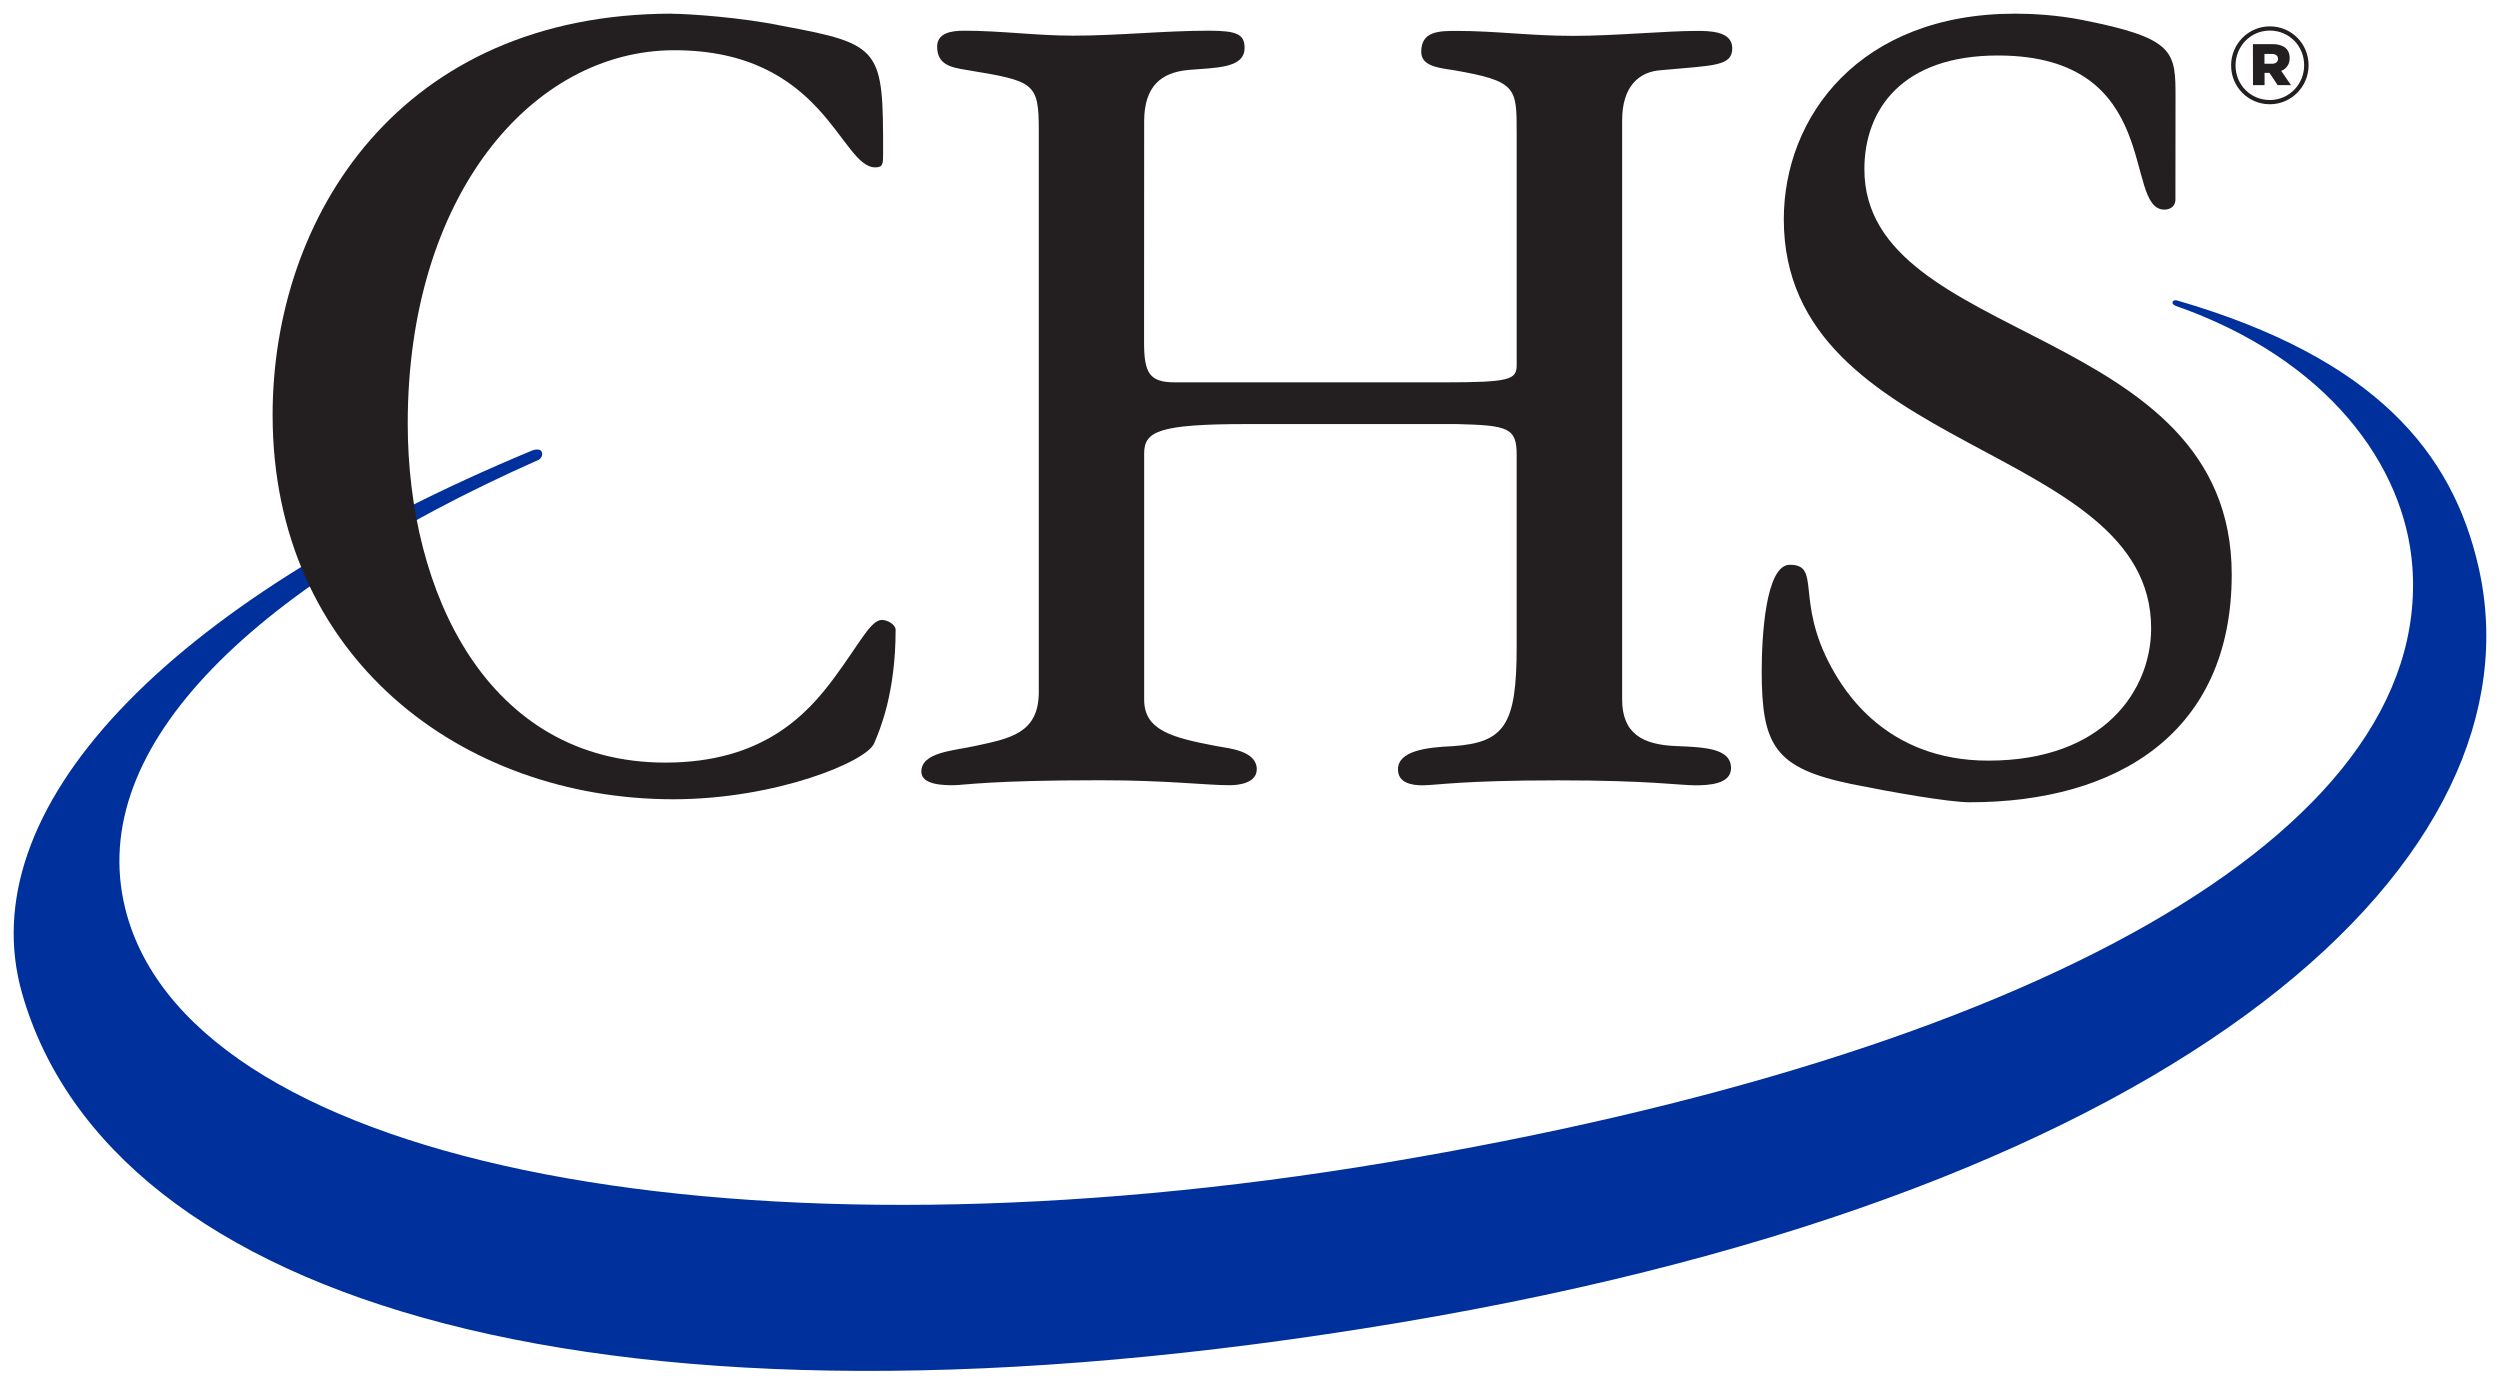
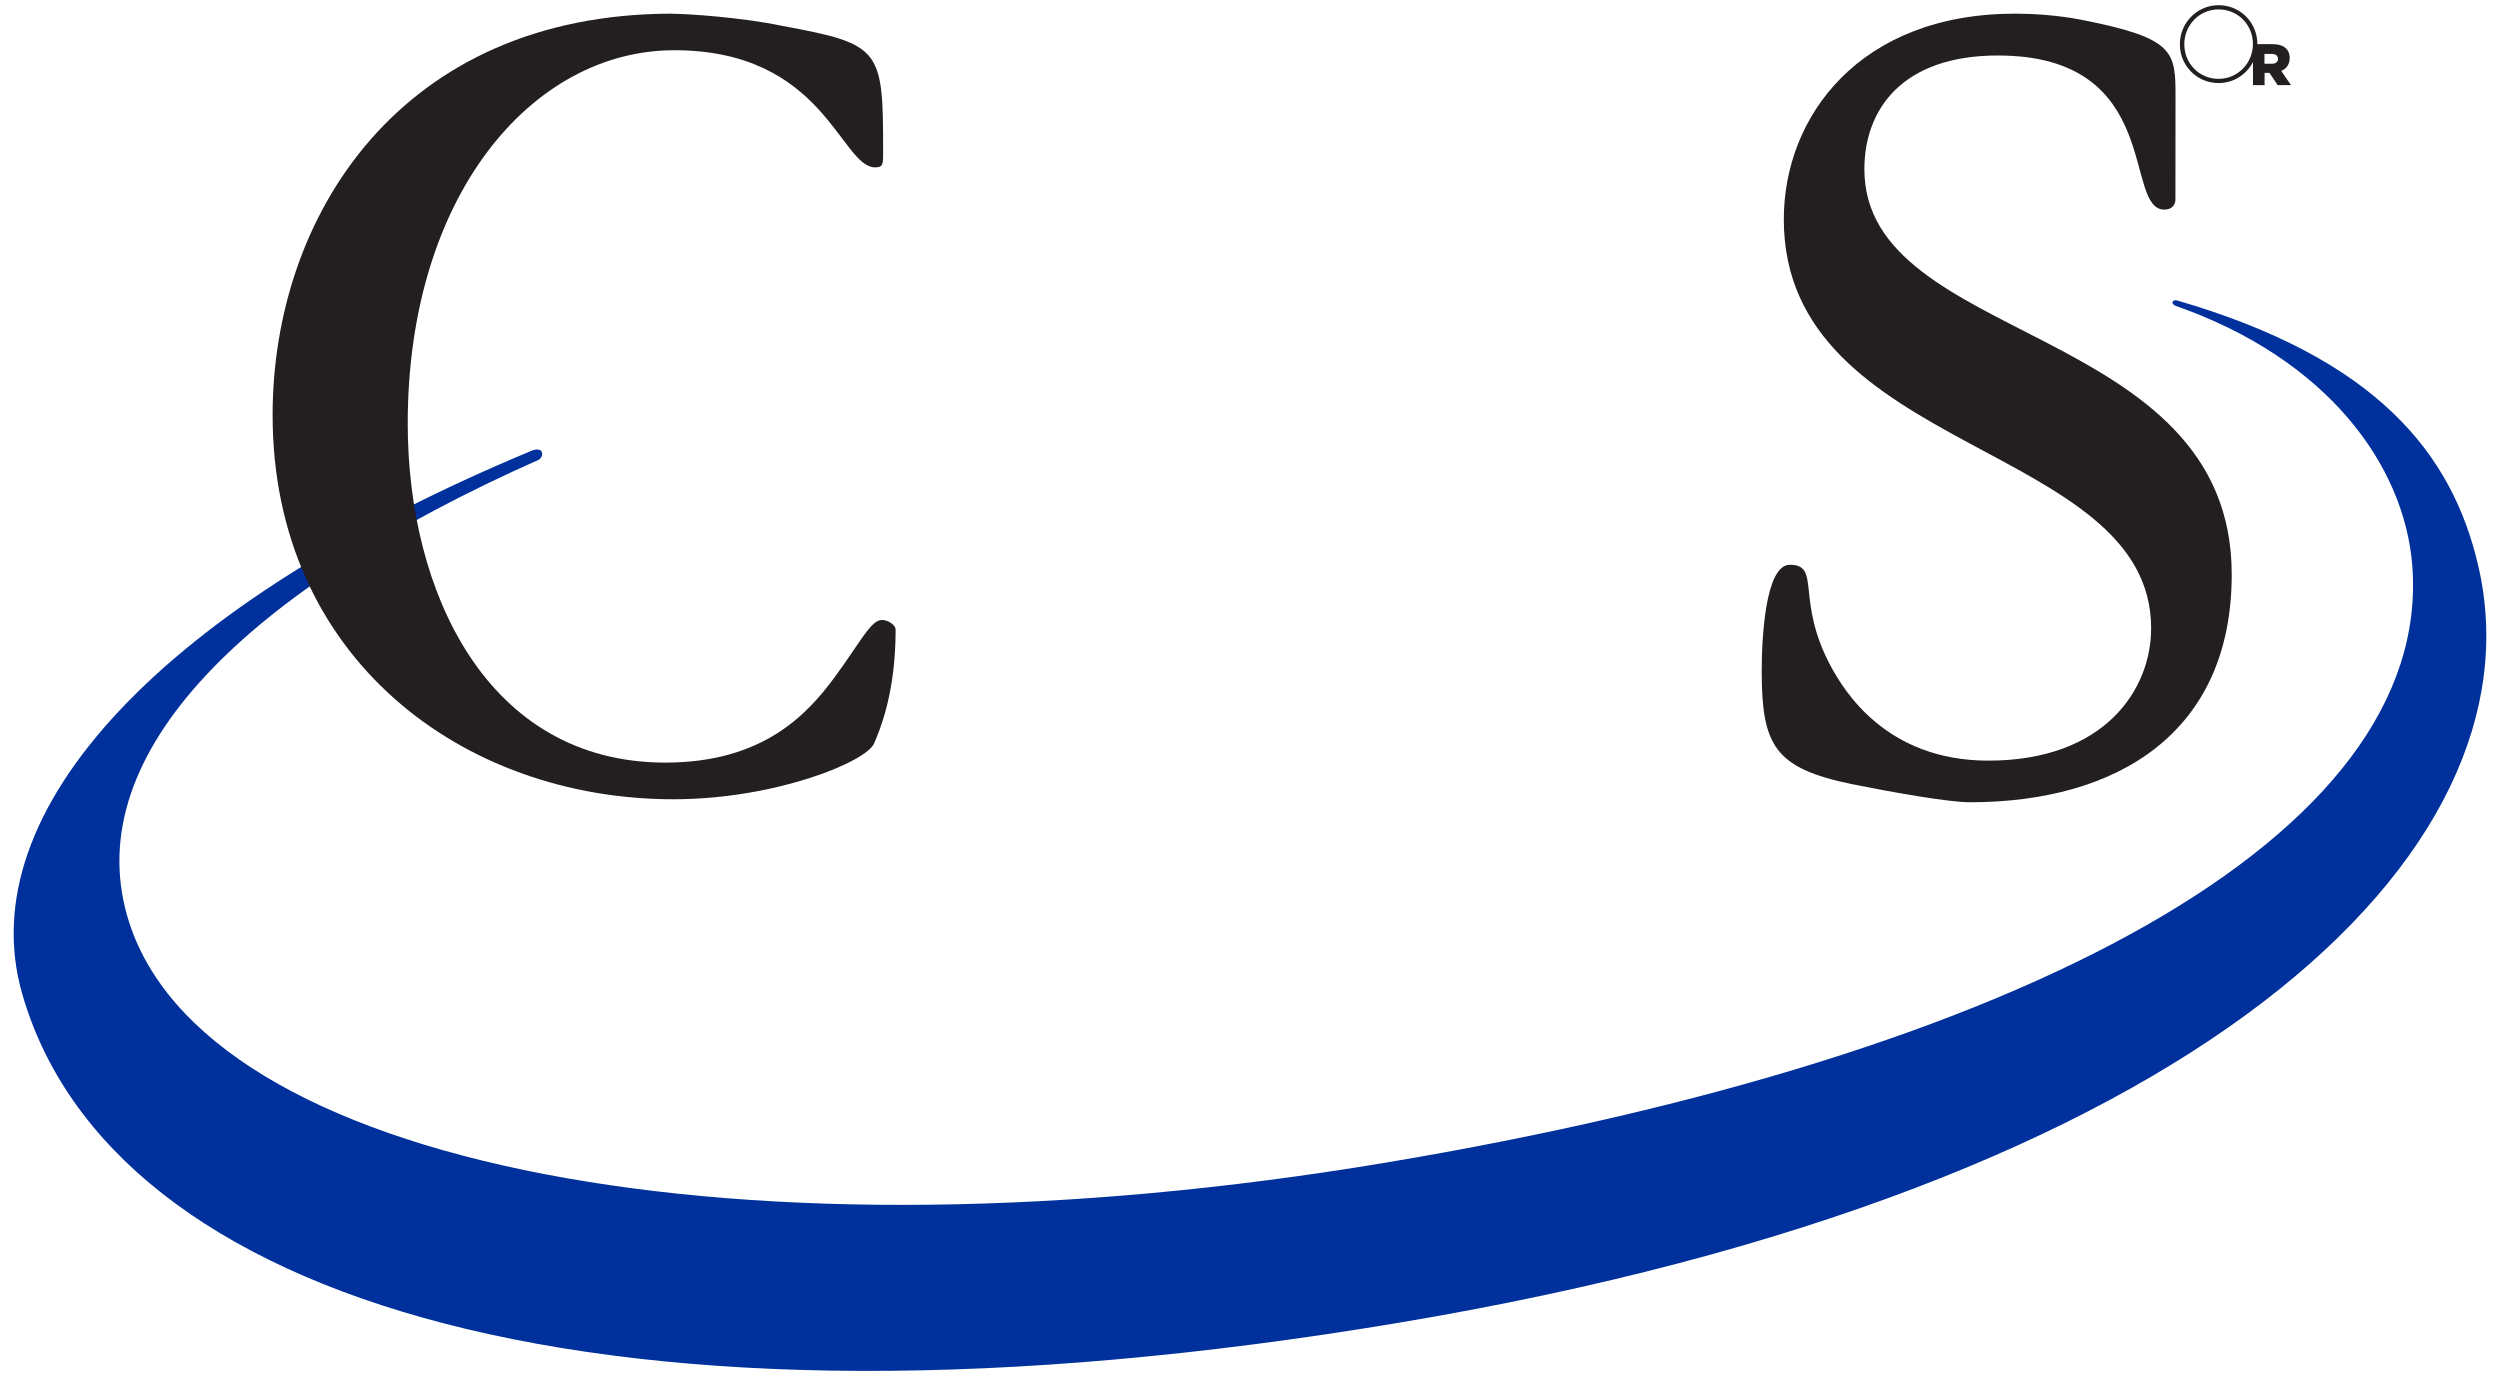
<svg xmlns="http://www.w3.org/2000/svg" xmlns:ns1="http://www.inkscape.org/namespaces/inkscape" xmlns:ns2="http://sodipodi.sourceforge.net/DTD/sodipodi-0.dtd" width="91.467" height="50.654" viewBox="0 0 24.201 13.402" version="1.1" id="svg681" ns1:version="0.92.0 r15299" ns2:docname="chs.svg">
  <defs id="defs675">
    <clipPath id="clipPath64" clipPathUnits="userSpaceOnUse">
      <path ns1:connector-curvature="0" id="path62" d="m 45.661,625.36 h 179.291 v 46.61 H 45.661 Z" />
    </clipPath>
  </defs>
  <ns2:namedview id="base" pagecolor="#ffffff" bordercolor="#666666" borderopacity="1.0" ns1:pageopacity="0.0" ns1:pageshadow="2" ns1:zoom="8.8651032" ns1:cx="45.23354" ns1:cy="24.827238" ns1:document-units="mm" ns1:current-layer="layer1" showgrid="false" fit-margin-top="0" fit-margin-left="0" fit-margin-right="0" fit-margin-bottom="0" units="px" ns1:window-width="1280" ns1:window-height="744" ns1:window-x="-4" ns1:window-y="-4" ns1:window-maximized="1" />
  <g ns1:label="Layer 1" ns1:groupmode="layer" id="layer1" transform="translate(81.82,36.405)">
    <g id="g1018" transform="translate(0.132,-0.132)">
      <path d="m -76.738,-31.822 c -2.832,1.258 -4.433,2.839 -3.983,4.414 0.699,2.447 6.01,3.426 12.193,2.388 6.183,-1.036 10.128,-3.167 9.928,-5.776 -0.075,-0.968 -0.815,-2 -2.29,-2.516 0,0 -0.037,-0.015 -0.031,-0.036 0.007,-0.026 0.043,-0.017 0.043,-0.017 1.919,0.558 2.666,1.47 2.919,2.58 0.634,2.777 -2.717,6.019 -10.443,7.315 -7.72,1.295 -12.484,-0.206 -13.336,-3.186 -0.507,-1.774 1.372,-3.776 4.942,-5.258 0,0 0.072,-0.026 0.089,0.017 0.018,0.044 -0.03,0.075 -0.03,0.075" style="fill:#00309b;fill-opacity:1;fill-rule:evenodd;stroke:none;stroke-width:0.353" id="path68" ns1:connector-curvature="0" />
      <path d="m -75.446,-36.14 c 0.152,0 0.677,0.035 1.07,0.118 0.961,0.177 0.973,0.225 0.973,1.228 0,0.106 0,0.141 -0.076,0.141 -0.338,0 -0.491,-1.134 -1.945,-1.134 -1.376,0 -2.581,1.405 -2.581,3.614 0,1.629 0.768,3.282 2.494,3.282 0.95,0 1.377,-0.472 1.639,-0.827 0.251,-0.341 0.35,-0.554 0.458,-0.554 0.055,0 0.132,0.046 0.132,0.095 0,0.613 -0.152,0.969 -0.207,1.097 -0.066,0.177 -0.951,0.544 -1.945,0.544 -2.043,0 -3.879,-1.372 -3.879,-3.72 0,-1.925 1.235,-3.885 3.869,-3.885" style="fill:#231f20;fill-opacity:1;fill-rule:nonzero;stroke:none;stroke-width:0.353" id="path72" ns1:connector-curvature="0" />
-       <path d="m -70.877,-32.963 c 0,0.296 0.048,0.391 0.296,0.391 h 2.612 c 0.628,0 0.699,-0.025 0.699,-0.166 v -2.252 c 0,-0.439 0,-0.498 -0.616,-0.605 -0.166,-0.023 -0.308,-0.047 -0.308,-0.177 0,-0.202 0.177,-0.202 0.344,-0.202 0.379,0 0.711,0.048 1.125,0.048 0.403,0 0.901,-0.048 1.198,-0.048 0.119,0 0.344,0 0.344,0.167 0,0.177 -0.178,0.166 -0.687,0.213 -0.214,0.013 -0.379,0.155 -0.379,0.486 v 5.607 c 0,0.331 0.201,0.437 0.521,0.45 0.285,0.011 0.533,0.023 0.533,0.214 0,0.154 -0.213,0.166 -0.344,0.166 -0.153,0 -0.45,-0.048 -1.327,-0.048 -0.937,0 -1.186,0.048 -1.316,0.048 -0.107,0 -0.237,-0.024 -0.237,-0.154 0,-0.179 0.273,-0.214 0.533,-0.225 0.498,-0.036 0.616,-0.202 0.616,-0.96 v -1.861 c 0,-0.261 -0.083,-0.285 -0.58,-0.297 h -2.031 c -0.854,0 -0.995,0.07 -0.995,0.284 v 2.383 c 0,0.295 0.261,0.367 0.699,0.45 0.131,0.023 0.391,0.047 0.391,0.225 0,0.13 -0.166,0.154 -0.261,0.154 -0.237,0 -0.605,-0.048 -1.256,-0.048 -1.078,0 -1.316,0.048 -1.422,0.048 -0.083,0 -0.308,0 -0.308,-0.131 0,-0.189 0.308,-0.202 0.521,-0.249 0.332,-0.072 0.616,-0.119 0.616,-0.522 v -5.441 c 0,-0.461 -0.047,-0.473 -0.699,-0.581 -0.143,-0.023 -0.285,-0.047 -0.285,-0.225 0,-0.131 0.131,-0.155 0.261,-0.155 0.355,0 0.699,0.048 1.055,0.048 0.439,0 0.877,-0.048 1.316,-0.048 0.273,0 0.344,0.036 0.344,0.167 0,0.201 -0.285,0.19 -0.545,0.213 -0.261,0.025 -0.427,0.155 -0.427,0.499 z" style="fill:#231f20;fill-opacity:1;fill-rule:nonzero;stroke:none;stroke-width:0.353" id="path76" ns1:connector-curvature="0" />
      <path d="m -60.893,-34.339 c 0,0.048 -0.035,0.095 -0.107,0.095 -0.403,0 0,-1.492 -1.612,-1.492 -0.924,0 -1.292,0.52 -1.292,1.101 0,1.706 3.556,1.483 3.556,3.923 0,1.529 -1.102,2.205 -2.536,2.205 -0.202,0 -0.747,-0.096 -1.149,-0.177 -0.735,-0.154 -0.865,-0.368 -0.865,-1.091 0,-0.32 0.035,-1.031 0.272,-1.031 0.309,0 0.048,0.344 0.404,0.995 0.118,0.214 0.522,0.901 1.517,0.901 1.126,0 1.577,-0.687 1.577,-1.281 0,-1.801 -3.556,-1.682 -3.556,-3.959 0,-0.996 0.734,-1.991 2.239,-1.991 0.167,0 0.404,0.013 0.64,0.059 0.913,0.179 0.913,0.308 0.913,0.757 z" style="fill:#231f20;fill-opacity:1;fill-rule:nonzero;stroke:none;stroke-width:0.353" id="path80" ns1:connector-curvature="0" />
-       <path d="m -59.96,-35.656 c 0.039,0 0.06,-0.019 0.06,-0.047 0,-0.03 -0.022,-0.048 -0.06,-0.048 h -0.071 v 0.095 z m -0.183,-0.19 h 0.19 c 0.097,0 0.166,0.041 0.166,0.134 0,0.062 -0.032,0.106 -0.082,0.125 l 0.095,0.138 h -0.129 l -0.08,-0.119 h -0.047 v 0.119 h -0.112 z m 0.496,0.205 v -0.002 c 0,-0.183 -0.143,-0.334 -0.332,-0.334 -0.188,0 -0.332,0.153 -0.332,0.336 v 0.002 c 0,0.183 0.142,0.334 0.332,0.334 0.187,0 0.332,-0.153 0.332,-0.336 m -0.707,0.002 v -0.002 c 0,-0.205 0.166,-0.377 0.375,-0.377 0.211,0 0.375,0.17 0.375,0.375 v 0.002 c 0,0.205 -0.166,0.377 -0.375,0.377 -0.211,0 -0.375,-0.17 -0.375,-0.375" style="fill:#231f20;fill-opacity:1;fill-rule:nonzero;stroke:none;stroke-width:0.353" id="path206" ns1:connector-curvature="0" />
+       <path d="m -59.96,-35.656 c 0.039,0 0.06,-0.019 0.06,-0.047 0,-0.03 -0.022,-0.048 -0.06,-0.048 h -0.071 v 0.095 z m -0.183,-0.19 h 0.19 c 0.097,0 0.166,0.041 0.166,0.134 0,0.062 -0.032,0.106 -0.082,0.125 l 0.095,0.138 h -0.129 l -0.08,-0.119 h -0.047 v 0.119 h -0.112 z v -0.002 c 0,-0.183 -0.143,-0.334 -0.332,-0.334 -0.188,0 -0.332,0.153 -0.332,0.336 v 0.002 c 0,0.183 0.142,0.334 0.332,0.334 0.187,0 0.332,-0.153 0.332,-0.336 m -0.707,0.002 v -0.002 c 0,-0.205 0.166,-0.377 0.375,-0.377 0.211,0 0.375,0.17 0.375,0.375 v 0.002 c 0,0.205 -0.166,0.377 -0.375,0.377 -0.211,0 -0.375,-0.17 -0.375,-0.375" style="fill:#231f20;fill-opacity:1;fill-rule:nonzero;stroke:none;stroke-width:0.353" id="path206" ns1:connector-curvature="0" />
    </g>
  </g>
</svg>